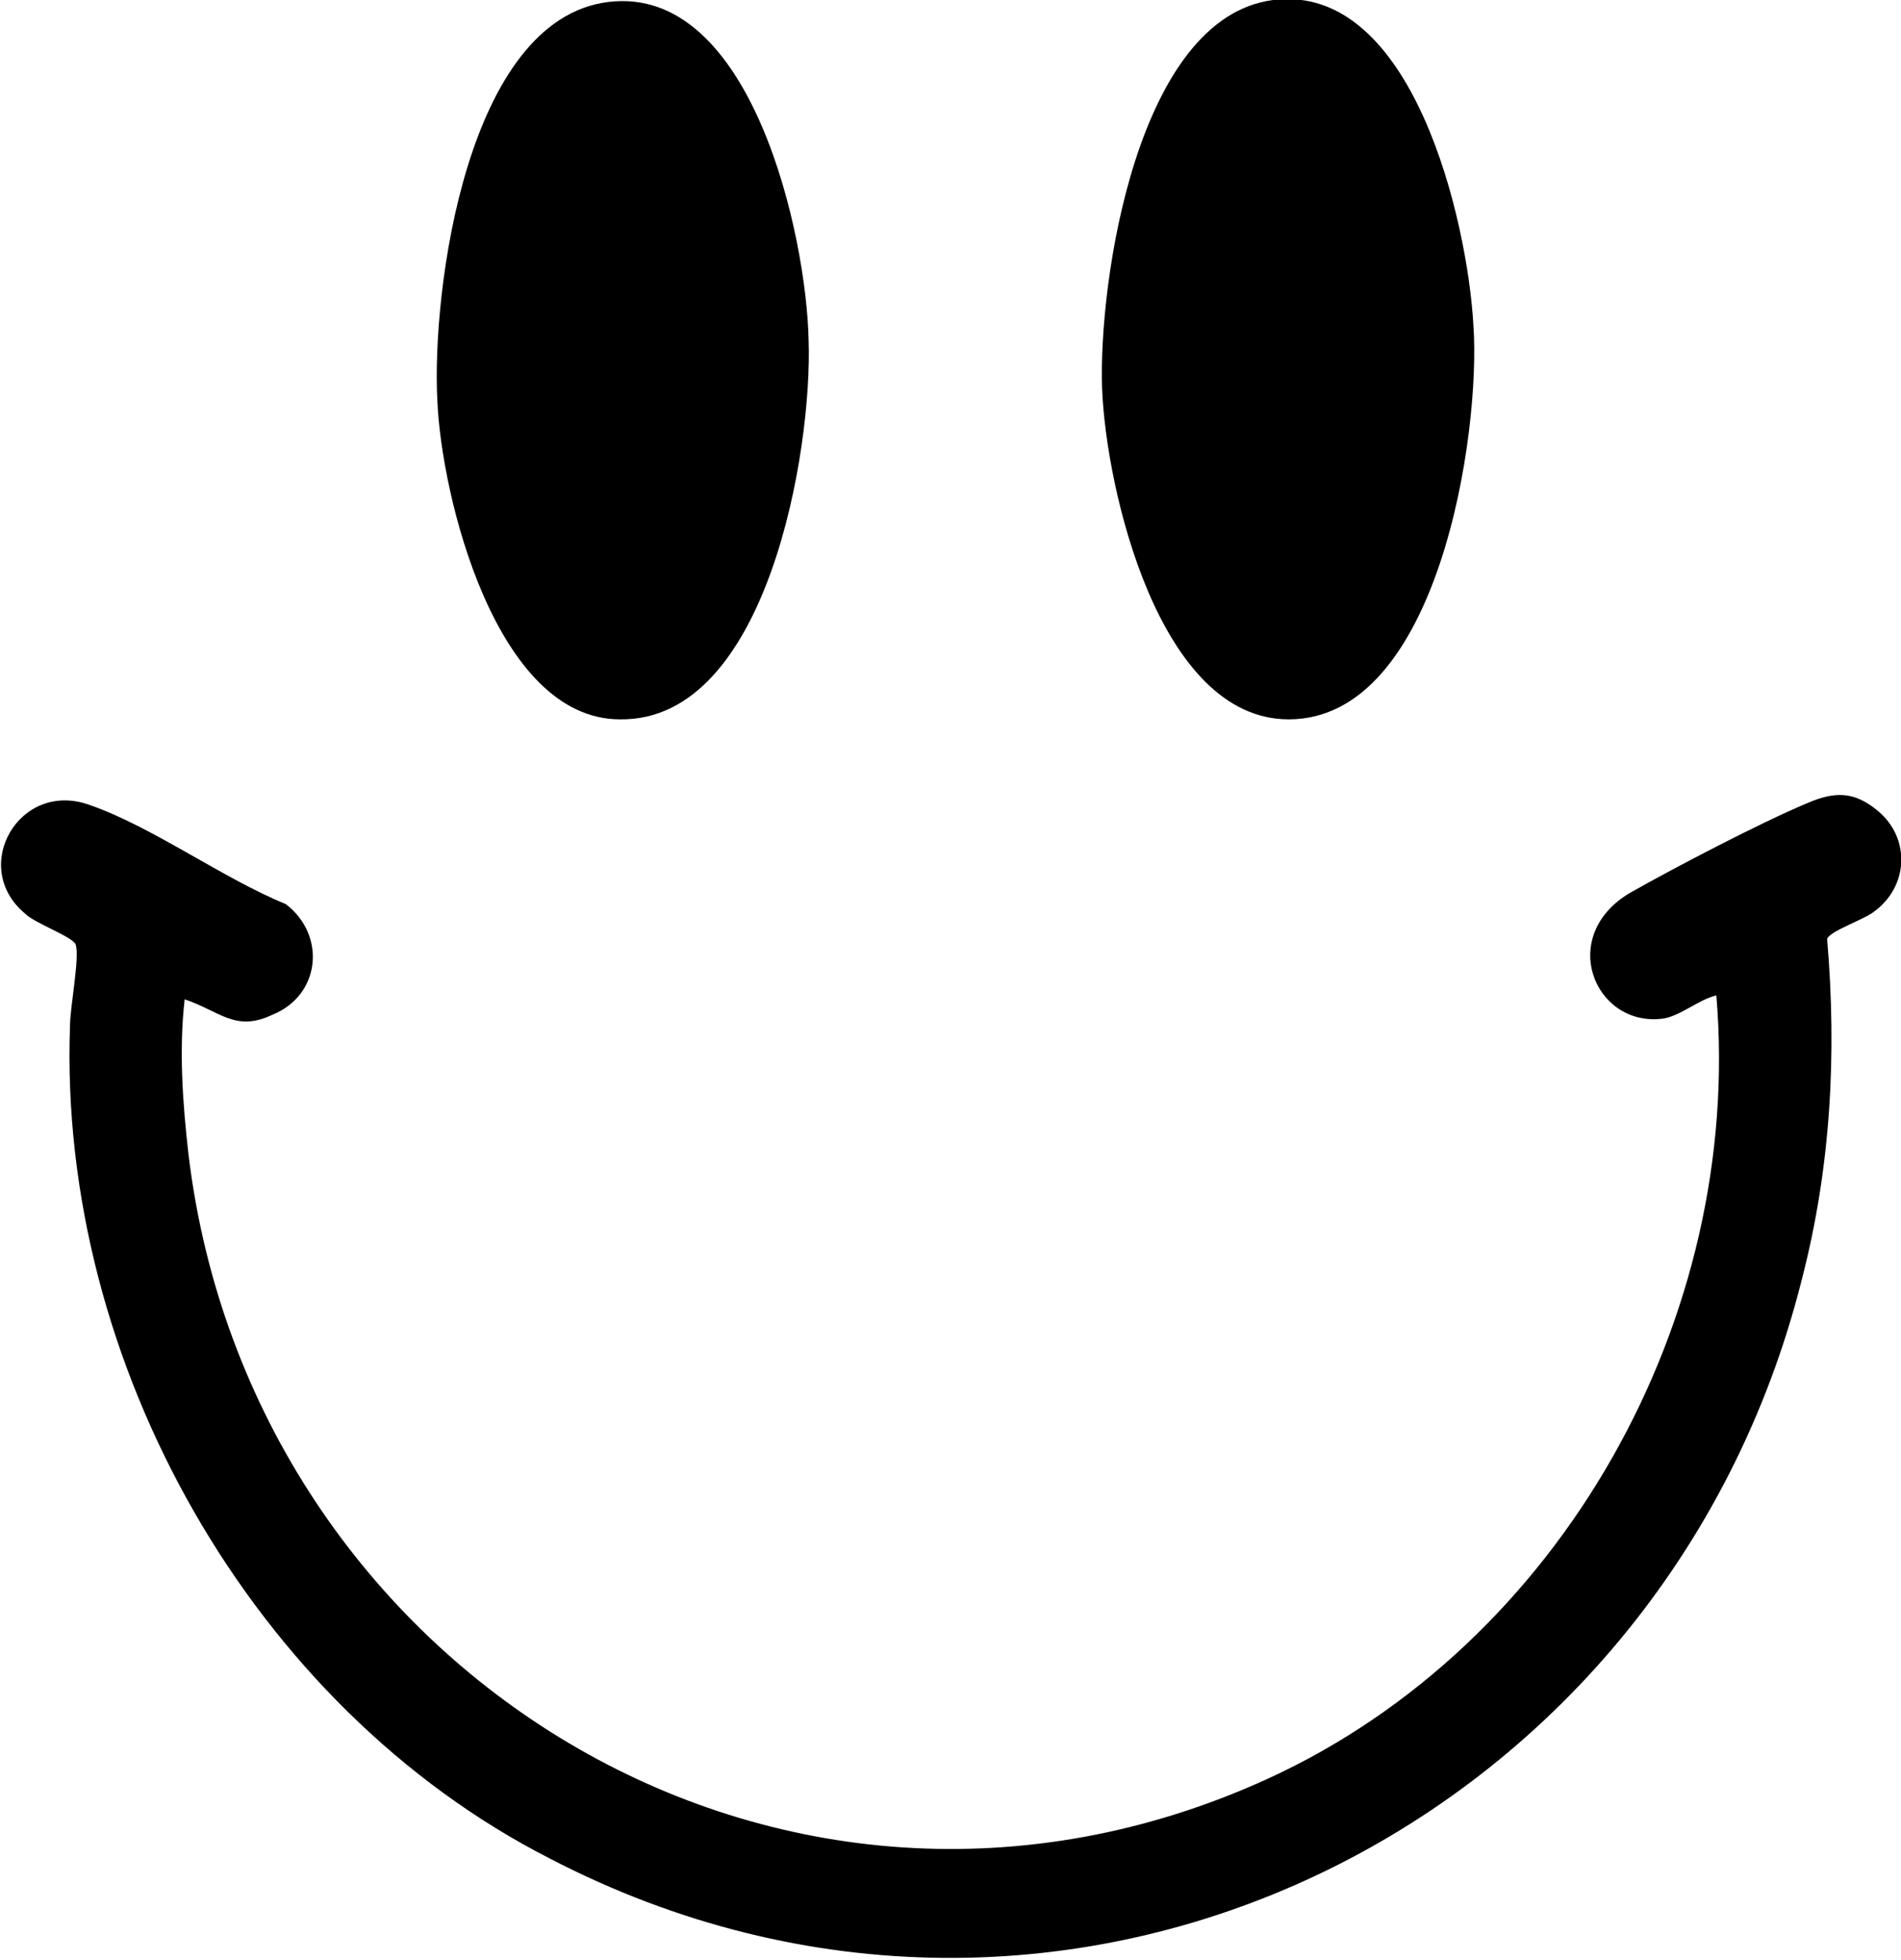
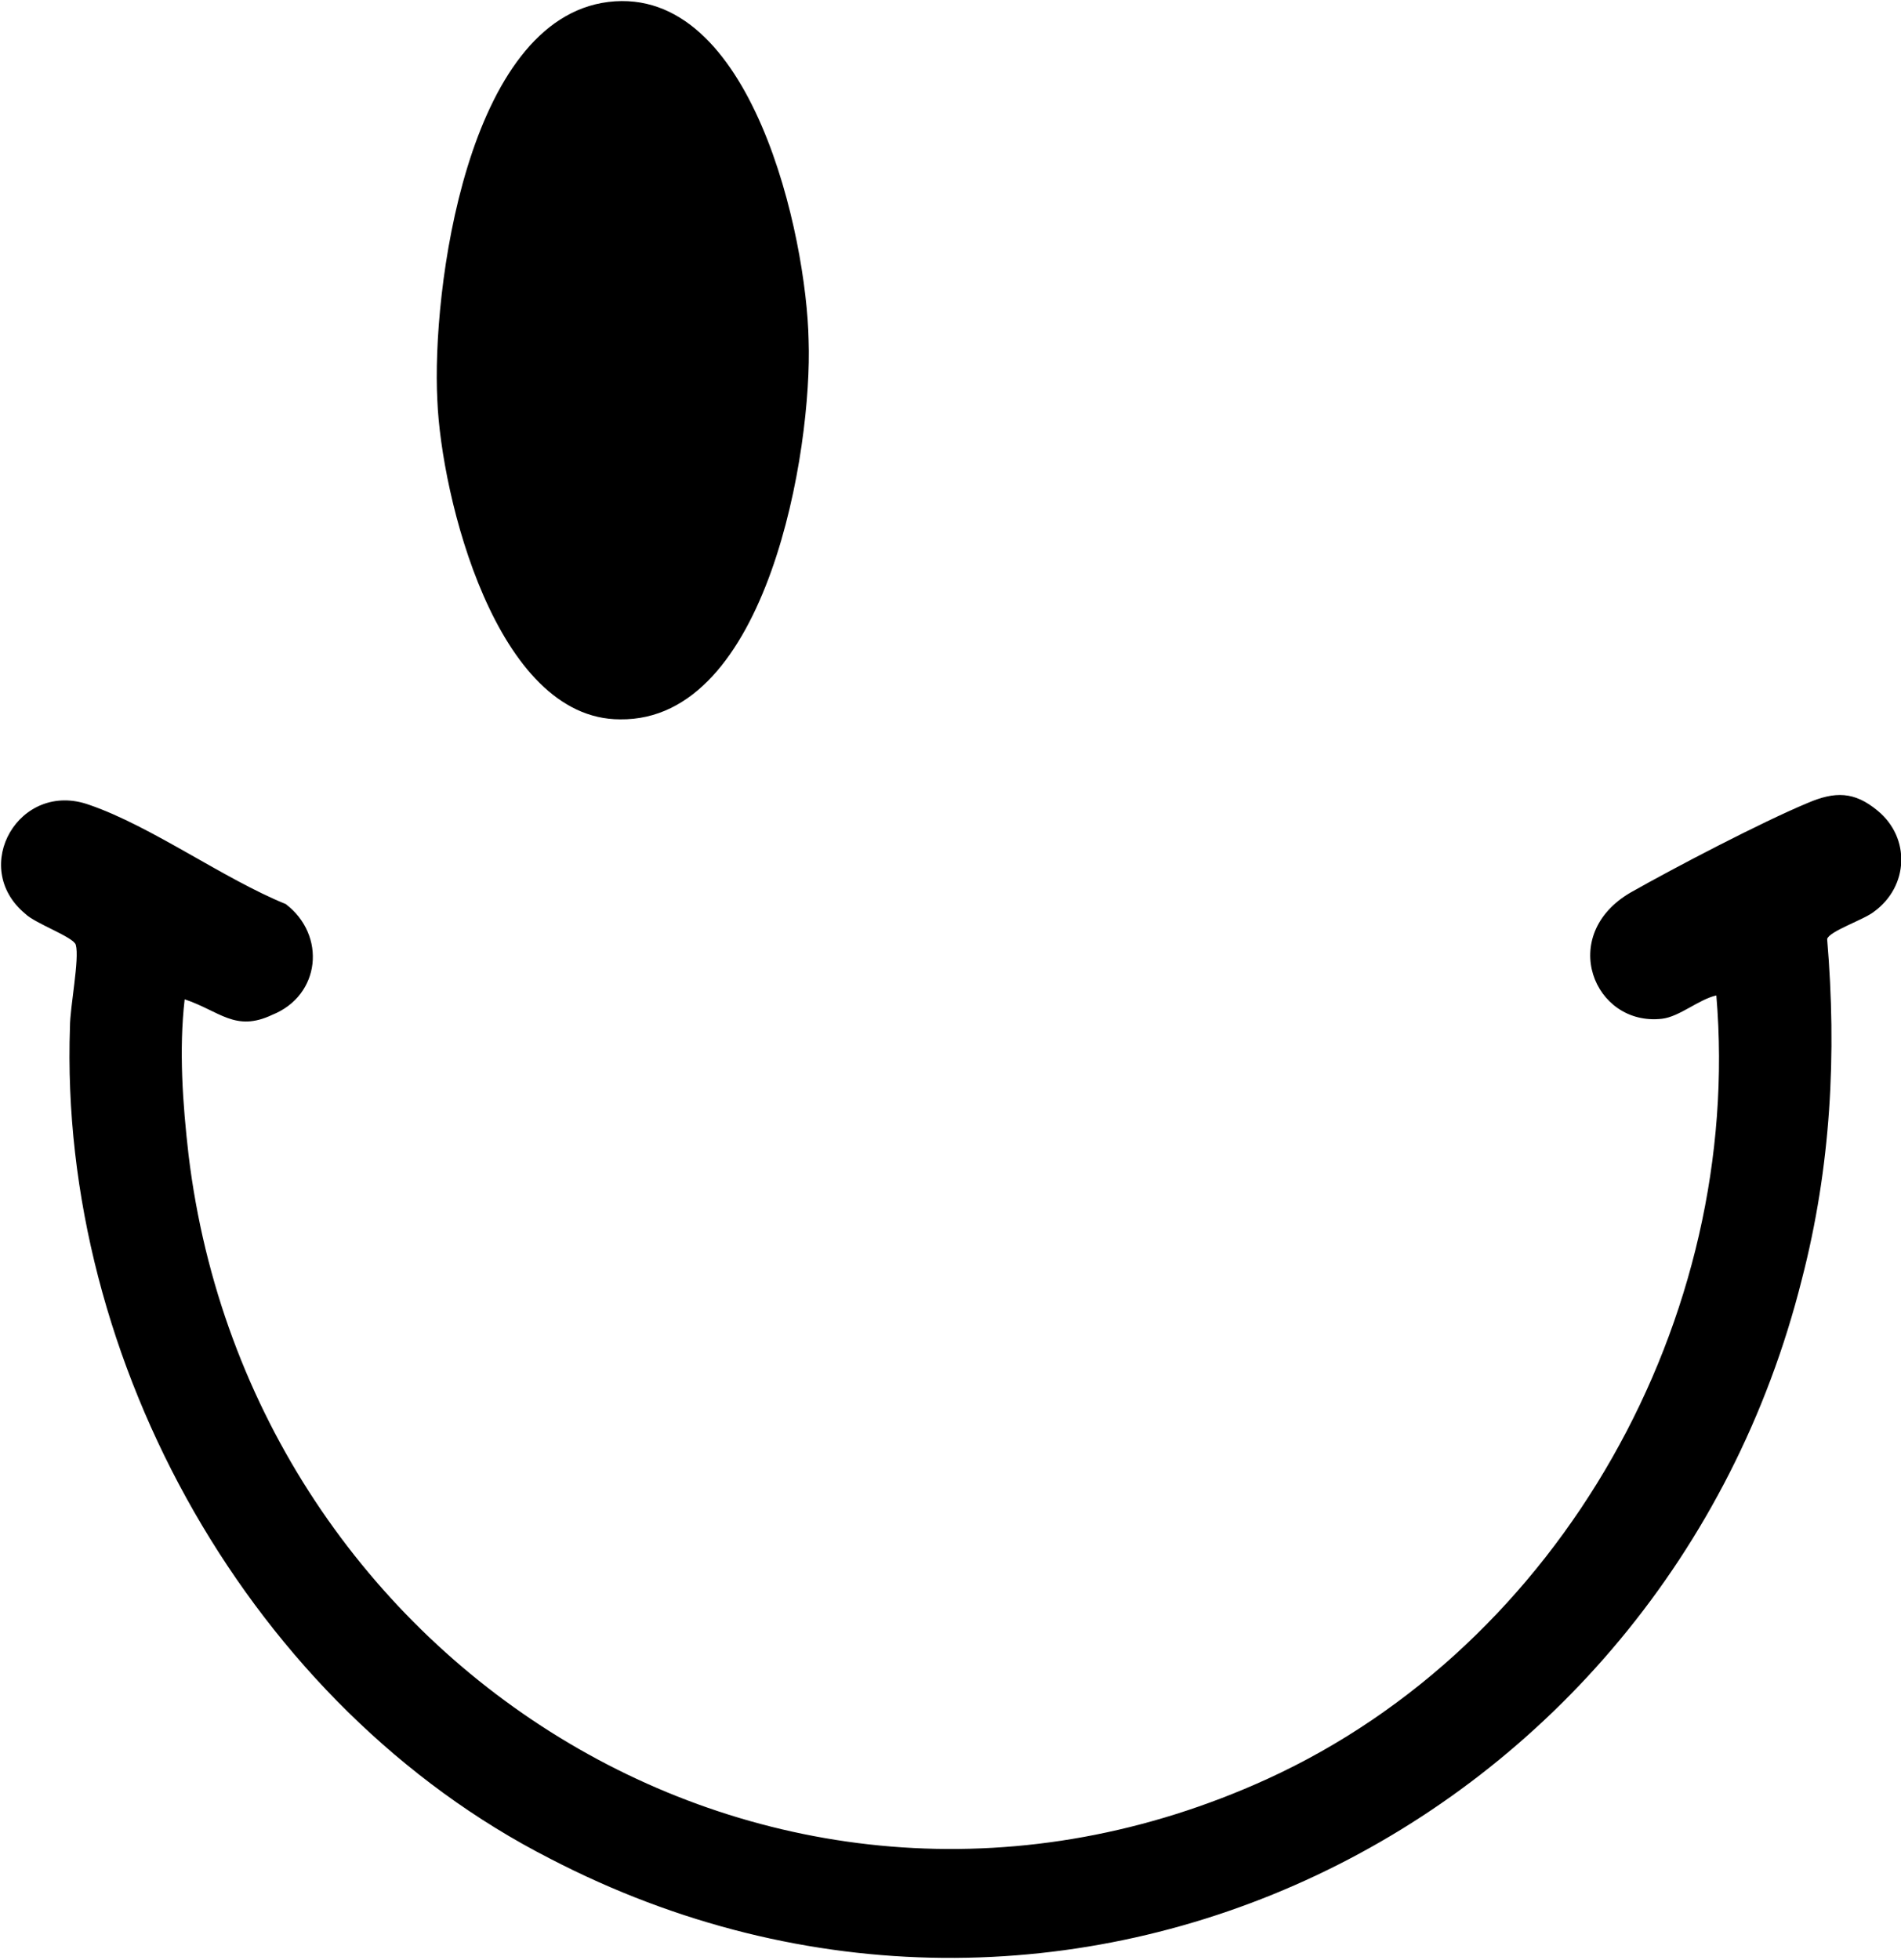
<svg xmlns="http://www.w3.org/2000/svg" version="1.1" id="Ebene_1" x="0px" y="0px" viewBox="0 0 97.8 100.8" style="enable-background:new 0 0 97.8 100.8;" xml:space="preserve">
  <g>
    <path d="M9.5,51.4c-0.3,2.6-0.1,5.4,0.2,8c3.2,26.5,30.5,43.5,55.5,32.1c15.1-6.9,24.5-23.7,23.1-40.3c-0.9,0.2-1.9,1.1-2.8,1.2   c-3.5,0.4-5.4-4.3-1.6-6.5c2.3-1.3,6.7-3.6,9.1-4.6c1.4-0.6,2.4-0.6,3.6,0.4c1.7,1.4,1.6,3.9-0.2,5.2c-0.5,0.4-2.3,1-2.4,1.4   c0.5,5.9,0.2,11.7-1.3,17.5c-7.1,28.3-38,43.5-64.4,29.8C13,87.8,3,70.1,3.6,52.8c0-1,0.5-3.5,0.3-4.2c-0.1-0.4-2.1-1.1-2.6-1.6   c-2.9-2.4-0.3-6.9,3.3-5.6c3.2,1.1,6.9,3.8,10.1,5.1c2.1,1.6,1.8,4.7-0.7,5.7C12.1,53.1,11.3,52,9.5,51.4z" />
-     <path d="M65.5,0c7.2-0.9,10,11.4,10.3,16.7C76.2,22.3,74,37,66.3,37c-6.7,0-9.4-11.9-9.6-17C56.5,14.5,58.5,0.9,65.5,0z" />
-     <path d="M31.3,0.1c7.4-0.9,10.2,12.1,10.3,17.4c0.2,5.6-2.1,19.6-9.7,19.5c-6.4,0-9.2-11.5-9.4-16.4C22.2,15,24,1,31.3,0.1z" />
+     <path d="M31.3,0.1c7.4-0.9,10.2,12.1,10.3,17.4c0.2,5.6-2.1,19.6-9.7,19.5c-6.4,0-9.2-11.5-9.4-16.4C22.2,15,24,1,31.3,0.1" />
  </g>
</svg>